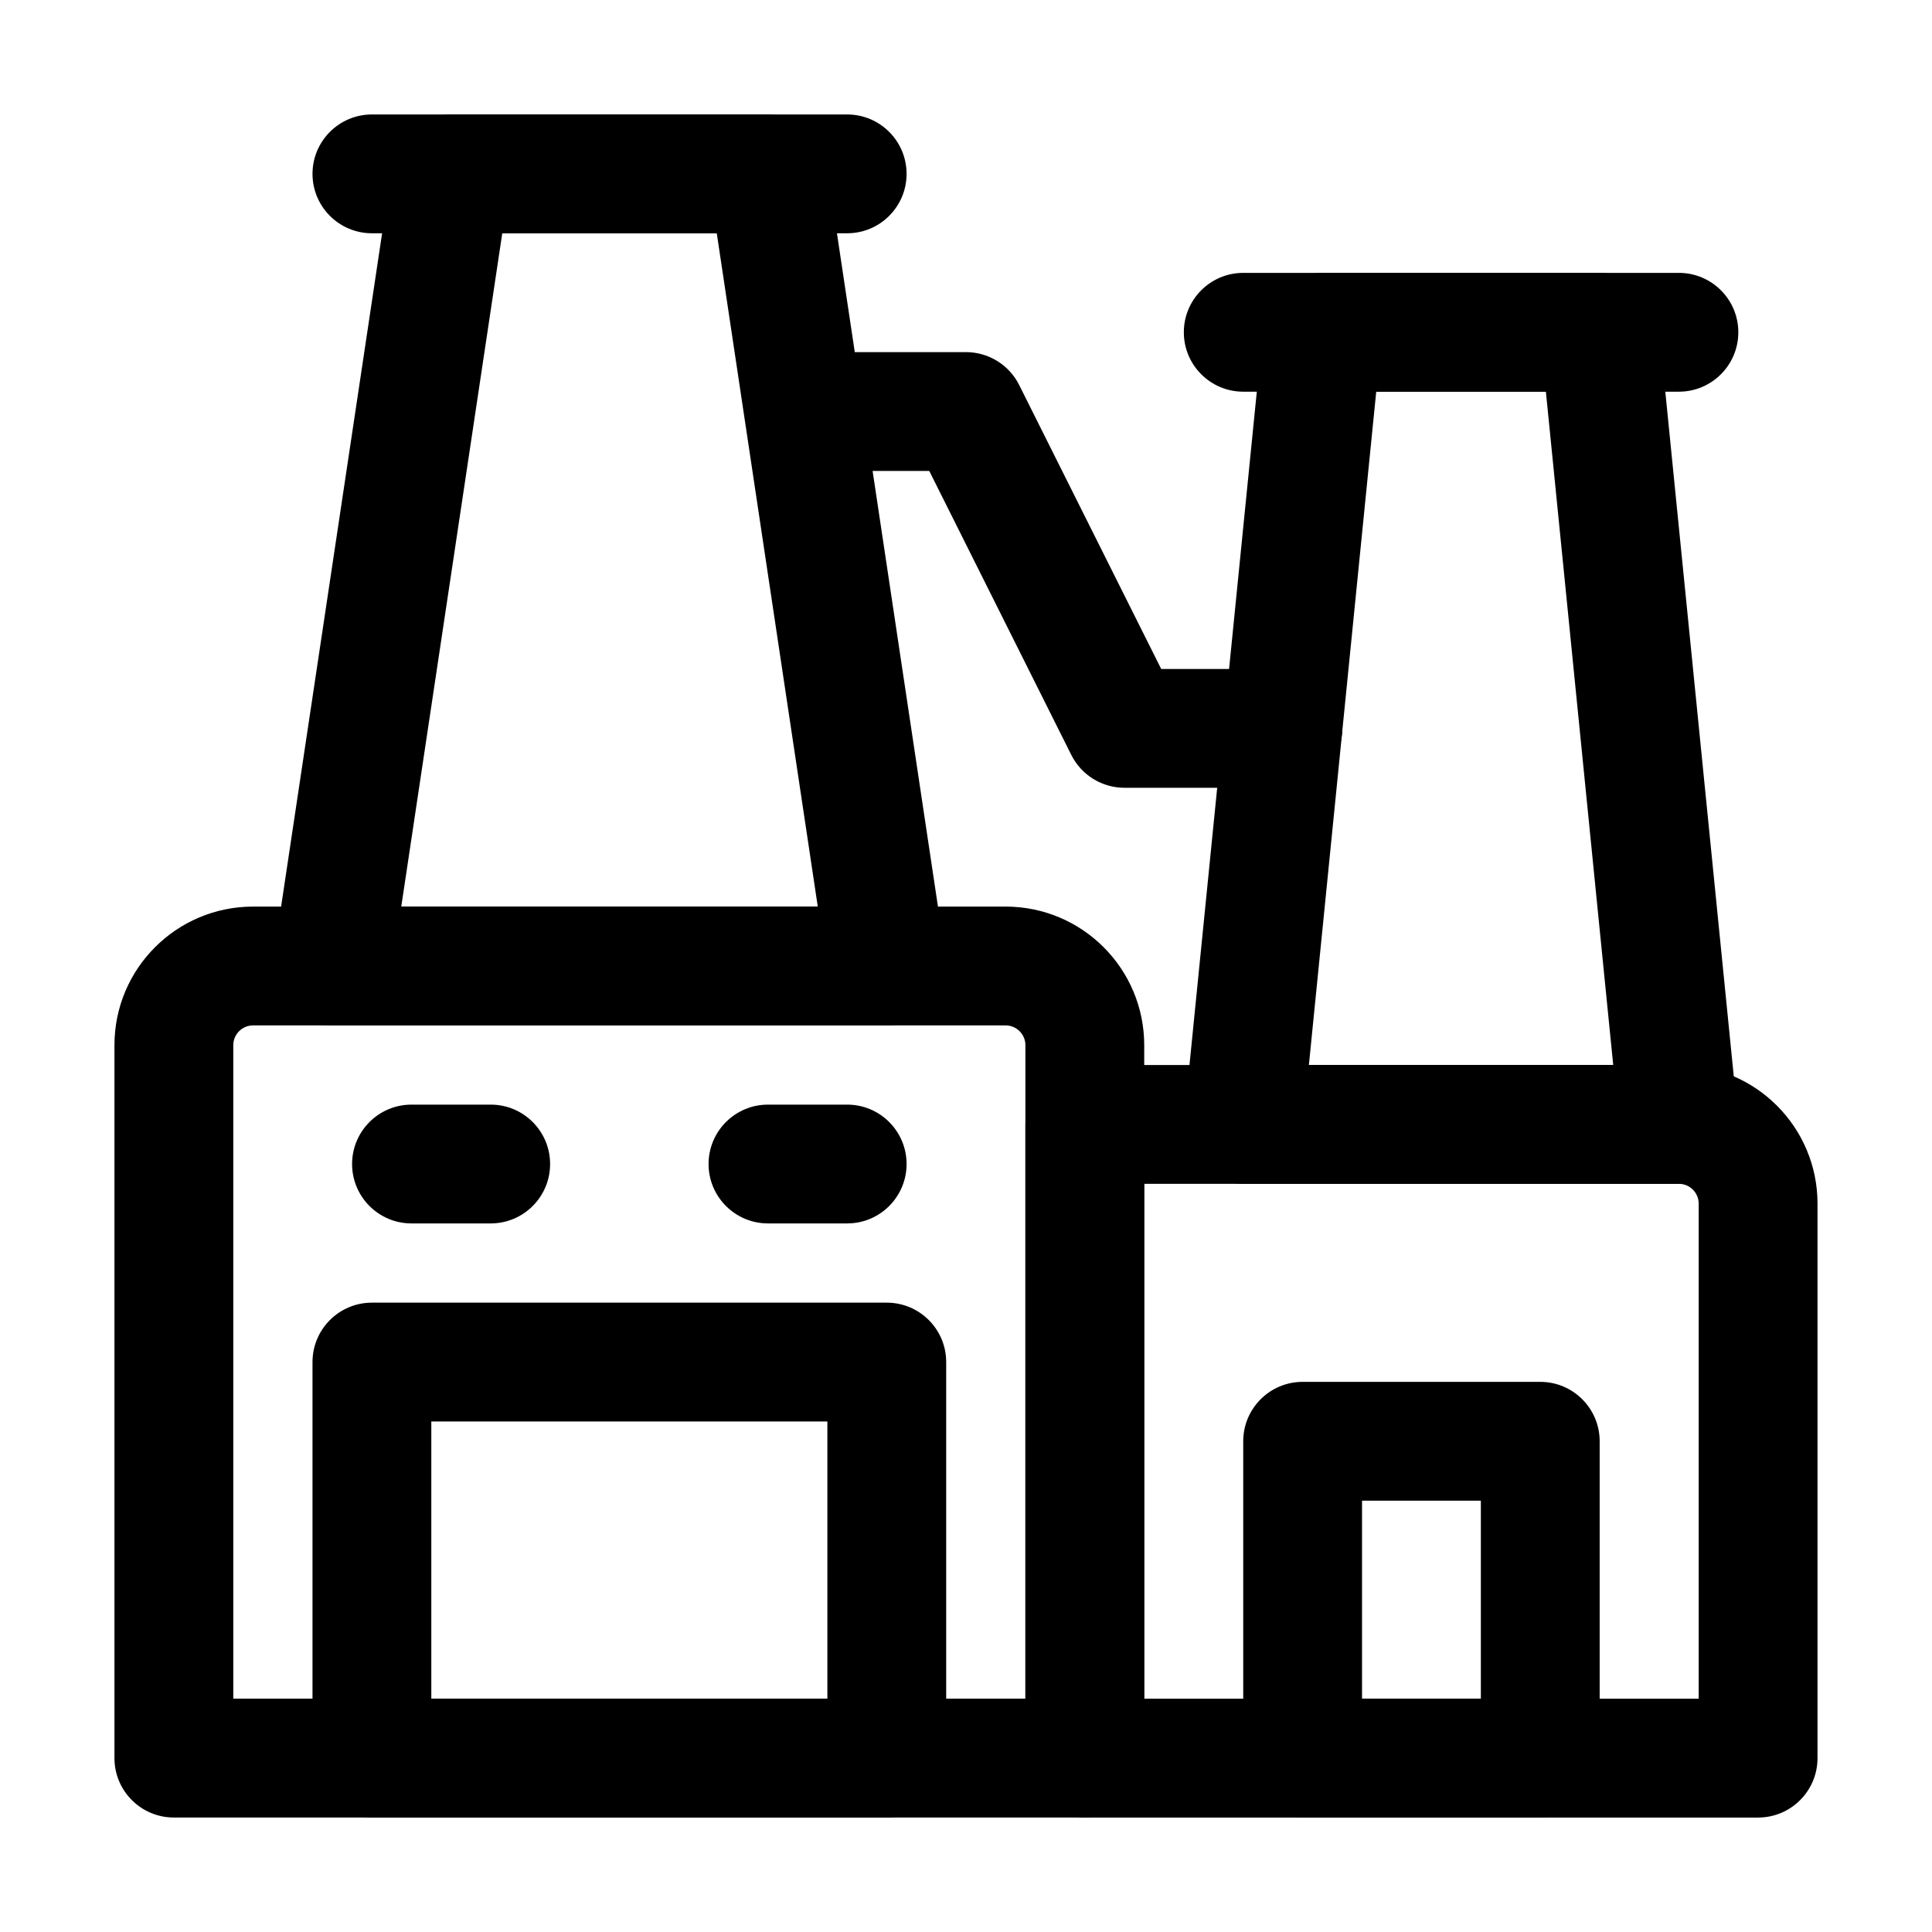
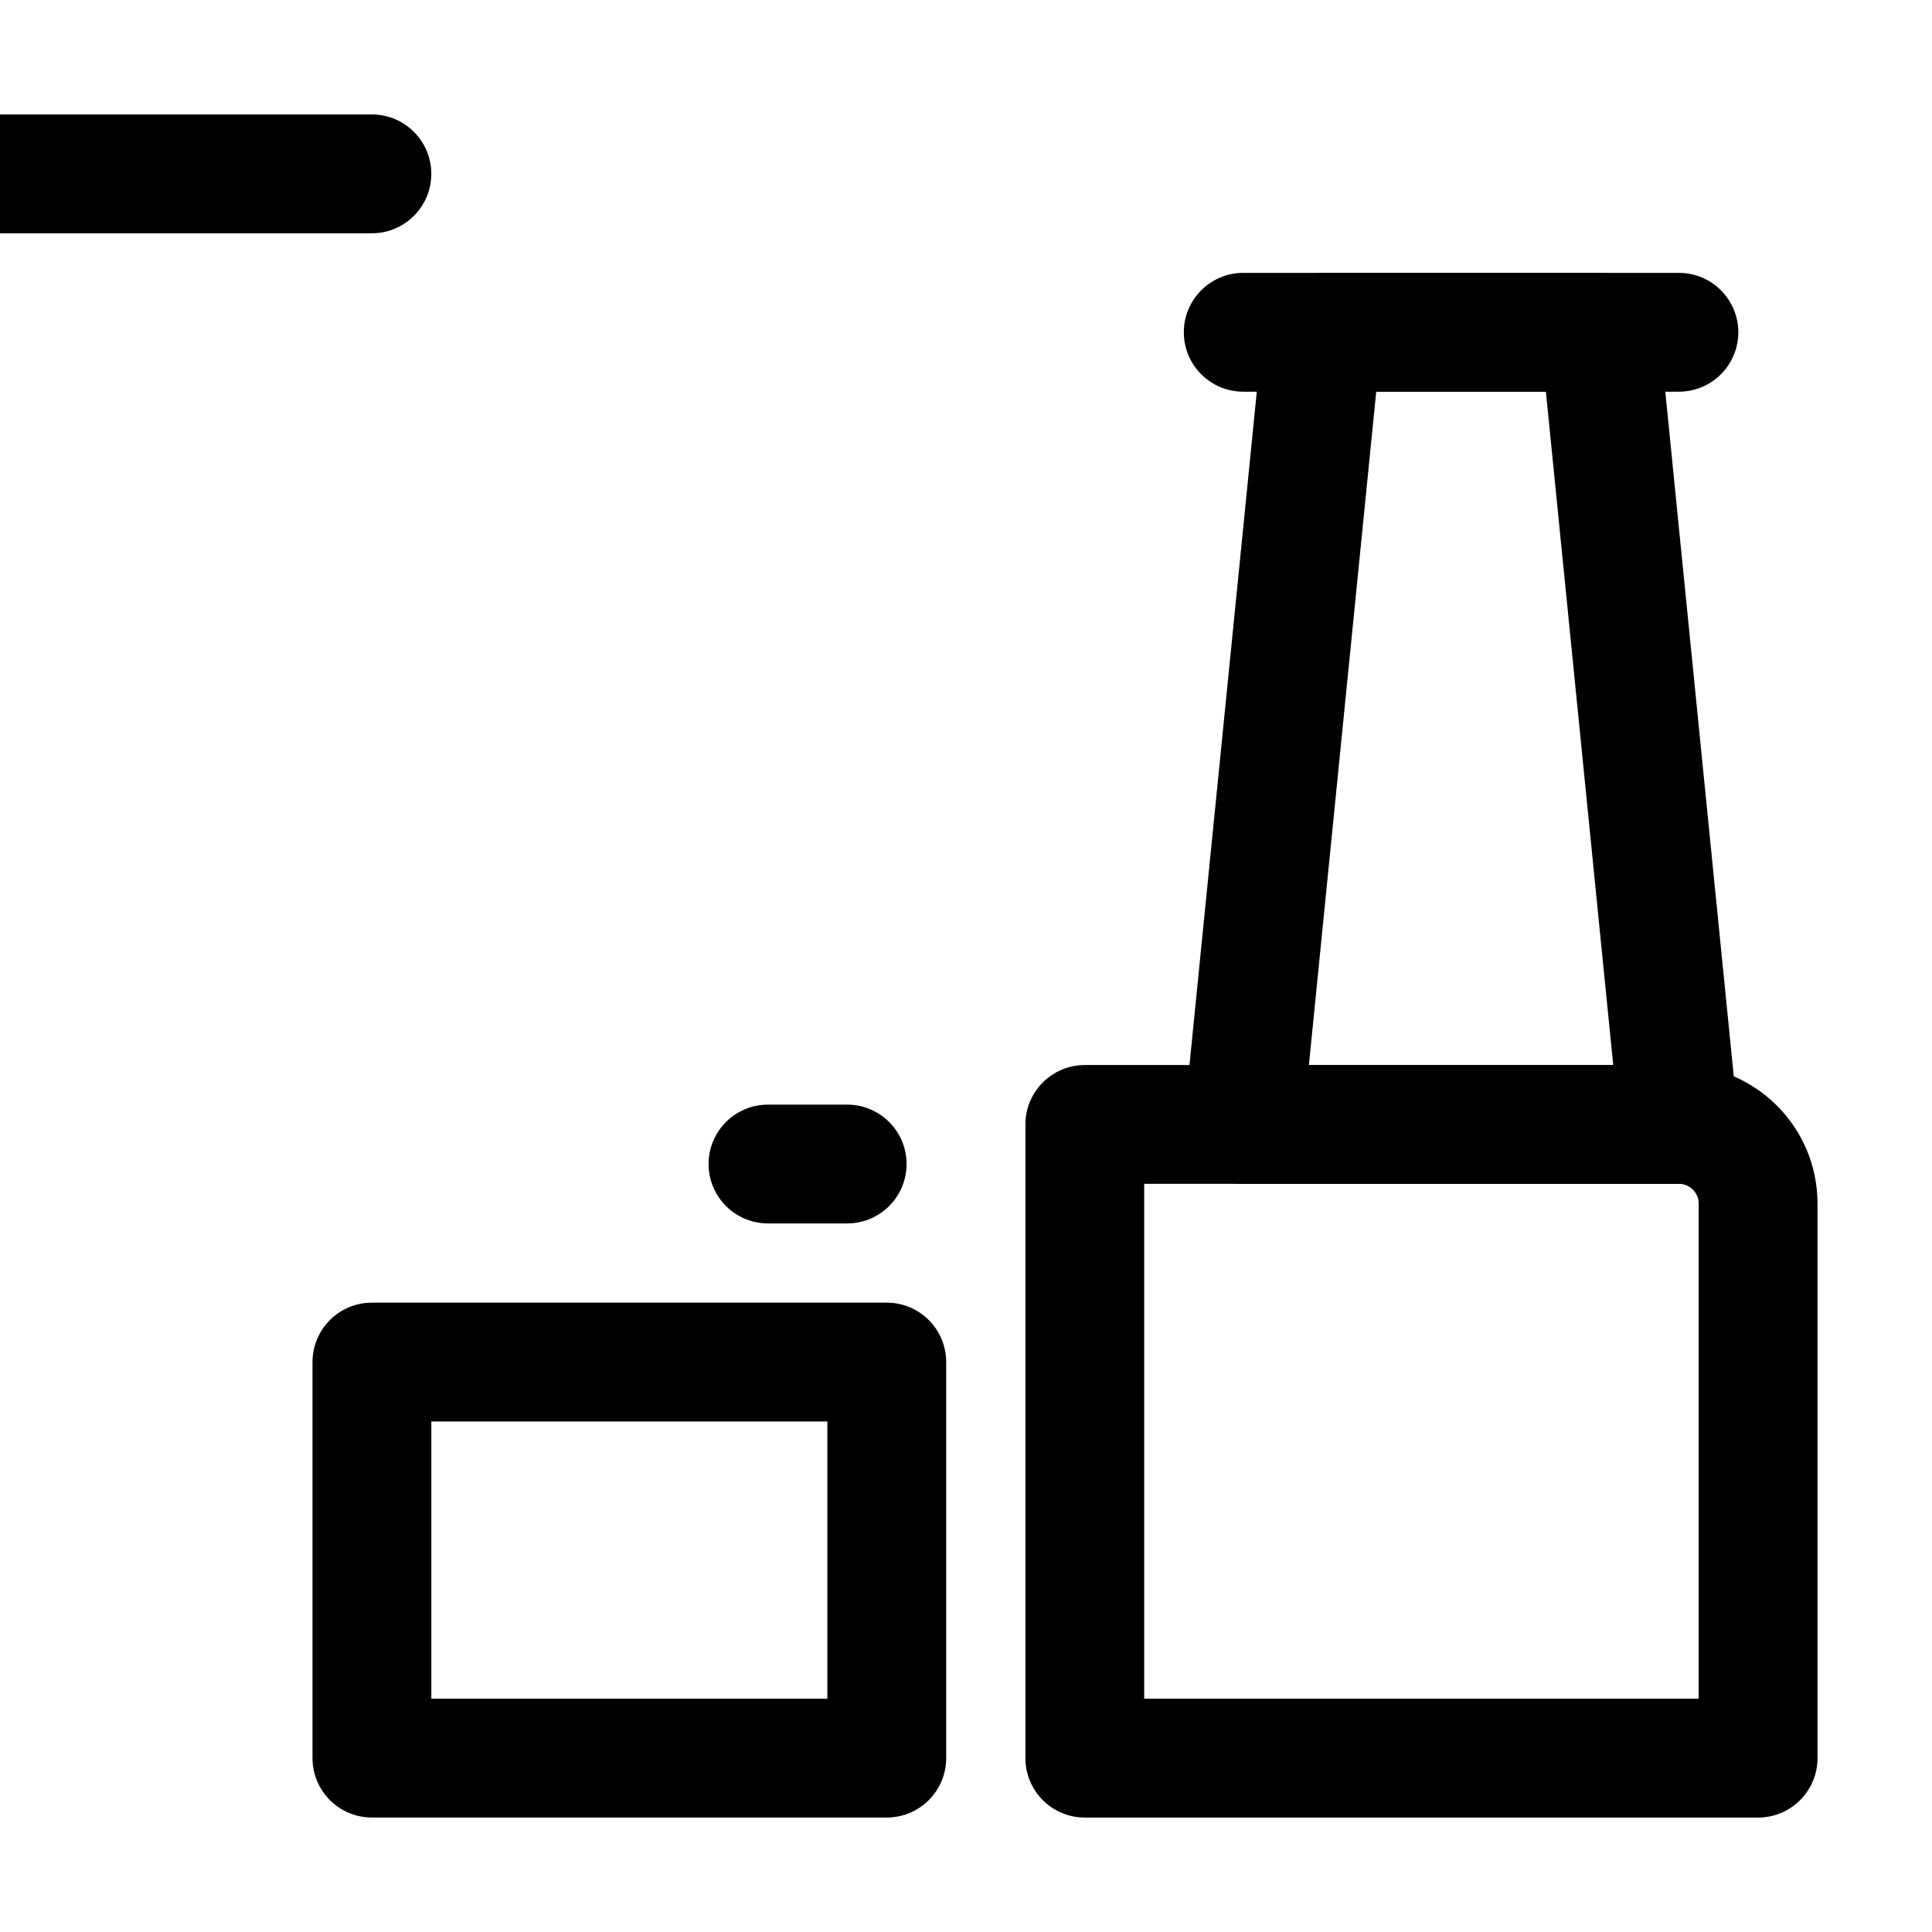
<svg xmlns="http://www.w3.org/2000/svg" fill="#000000" width="800px" height="800px" version="1.1" viewBox="144 144 512 512">
  <g fill-rule="evenodd">
-     <path d="m447.23 609.92v-188.93c0-20.301-16.457-36.734-36.734-36.734h-199.43c-20.277 0-36.734 16.438-36.734 36.734v188.93c0 8.691 7.055 15.742 15.742 15.742h241.41c8.691 0 15.742-7.055 15.742-15.742zm-31.488-188.93v173.18h-209.92v-173.18c0-2.898 2.352-5.246 5.246-5.246h199.43c2.898 0 5.246 2.352 5.246 5.246z" />
    <path d="m394.75 504.96c0-8.691-7.055-15.742-15.742-15.742h-136.45c-8.691 0-15.742 7.055-15.742 15.742v104.96c0 8.691 7.055 15.742 15.742 15.742h136.45c8.691 0 15.742-7.055 15.742-15.742zm-31.488 15.742v73.473h-104.96v-73.473z" />
-     <path d="m567.93 525.95c0-8.691-7.055-15.742-15.742-15.742h-62.977c-8.691 0-15.742 7.055-15.742 15.742v83.969c0 8.691 7.055 15.742 15.742 15.742h62.977c8.691 0 15.742-7.055 15.742-15.742zm-31.488 15.742v52.48h-31.488v-52.48z" />
-     <path d="m363.09 187.75c-1.156-7.703-7.789-13.414-15.574-13.414h-83.969c-7.789 0-14.422 5.711-15.574 13.414l-31.488 209.92c-0.672 4.535 0.652 9.133 3.652 12.594 2.981 3.484 7.348 5.481 11.922 5.481h146.95c4.578 0 8.941-1.996 11.922-5.481 3-3.465 4.324-8.062 3.652-12.594zm-29.137 18.074 26.766 178.43h-110.38l26.766-178.43h56.848z" />
    <path d="m583.59 230.49c-0.797-8.039-7.578-14.168-15.66-14.168h-73.473c-8.082 0-14.863 6.129-15.66 14.168l-20.992 209.92c-0.441 4.43 1.008 8.836 3.988 12.133s7.223 5.184 11.672 5.184h115.46c4.449 0 8.691-1.891 11.672-5.184 2.981-3.297 4.43-7.703 3.988-12.133zm-29.914 17.32 17.844 178.43h-80.652l17.844-178.43z" />
    <path d="m625.66 462.98c0-20.301-16.457-36.734-36.734-36.734h-157.44c-8.691 0-15.742 7.055-15.742 15.742v167.94c0 8.691 7.055 15.742 15.742 15.742h178.43c8.691 0 15.742-7.055 15.742-15.742zm-31.488 0v131.2h-146.95v-136.45h141.7c2.898 0 5.246 2.352 5.246 5.246z" />
-     <path d="m242.56 205.82h125.95c8.691 0 15.742-7.055 15.742-15.742 0-8.691-7.055-15.742-15.742-15.742h-125.95c-8.691 0-15.742 7.055-15.742 15.742 0 8.691 7.055 15.742 15.742 15.742z" />
+     <path d="m242.56 205.82c8.691 0 15.742-7.055 15.742-15.742 0-8.691-7.055-15.742-15.742-15.742h-125.95c-8.691 0-15.742 7.055-15.742 15.742 0 8.691 7.055 15.742 15.742 15.742z" />
    <path d="m473.47 247.8h115.46c8.691 0 15.742-7.055 15.742-15.742 0-8.691-7.055-15.742-15.742-15.742h-115.46c-8.691 0-15.742 7.055-15.742 15.742 0 8.691 7.055 15.742 15.742 15.742z" />
-     <path d="m358.02 268.8h32.242s37.641 75.258 37.641 75.258c2.664 5.332 8.125 8.711 14.086 8.711h41.984c8.691 0 15.742-7.055 15.742-15.742 0-8.691-7.055-15.742-15.742-15.742h-32.242s-37.641-75.258-37.641-75.258c-2.664-5.332-8.125-8.711-14.086-8.711h-41.984c-8.691 0-15.742 7.055-15.742 15.742 0 8.691 7.055 15.742 15.742 15.742z" />
-     <path d="m253.05 468.22h20.992c8.691 0 15.742-7.055 15.742-15.742 0-8.691-7.055-15.742-15.742-15.742h-20.992c-8.691 0-15.742 7.055-15.742 15.742 0 8.691 7.055 15.742 15.742 15.742z" />
    <path d="m347.52 468.22h20.992c8.691 0 15.742-7.055 15.742-15.742 0-8.691-7.055-15.742-15.742-15.742h-20.992c-8.691 0-15.742 7.055-15.742 15.742 0 8.691 7.055 15.742 15.742 15.742z" />
  </g>
</svg>